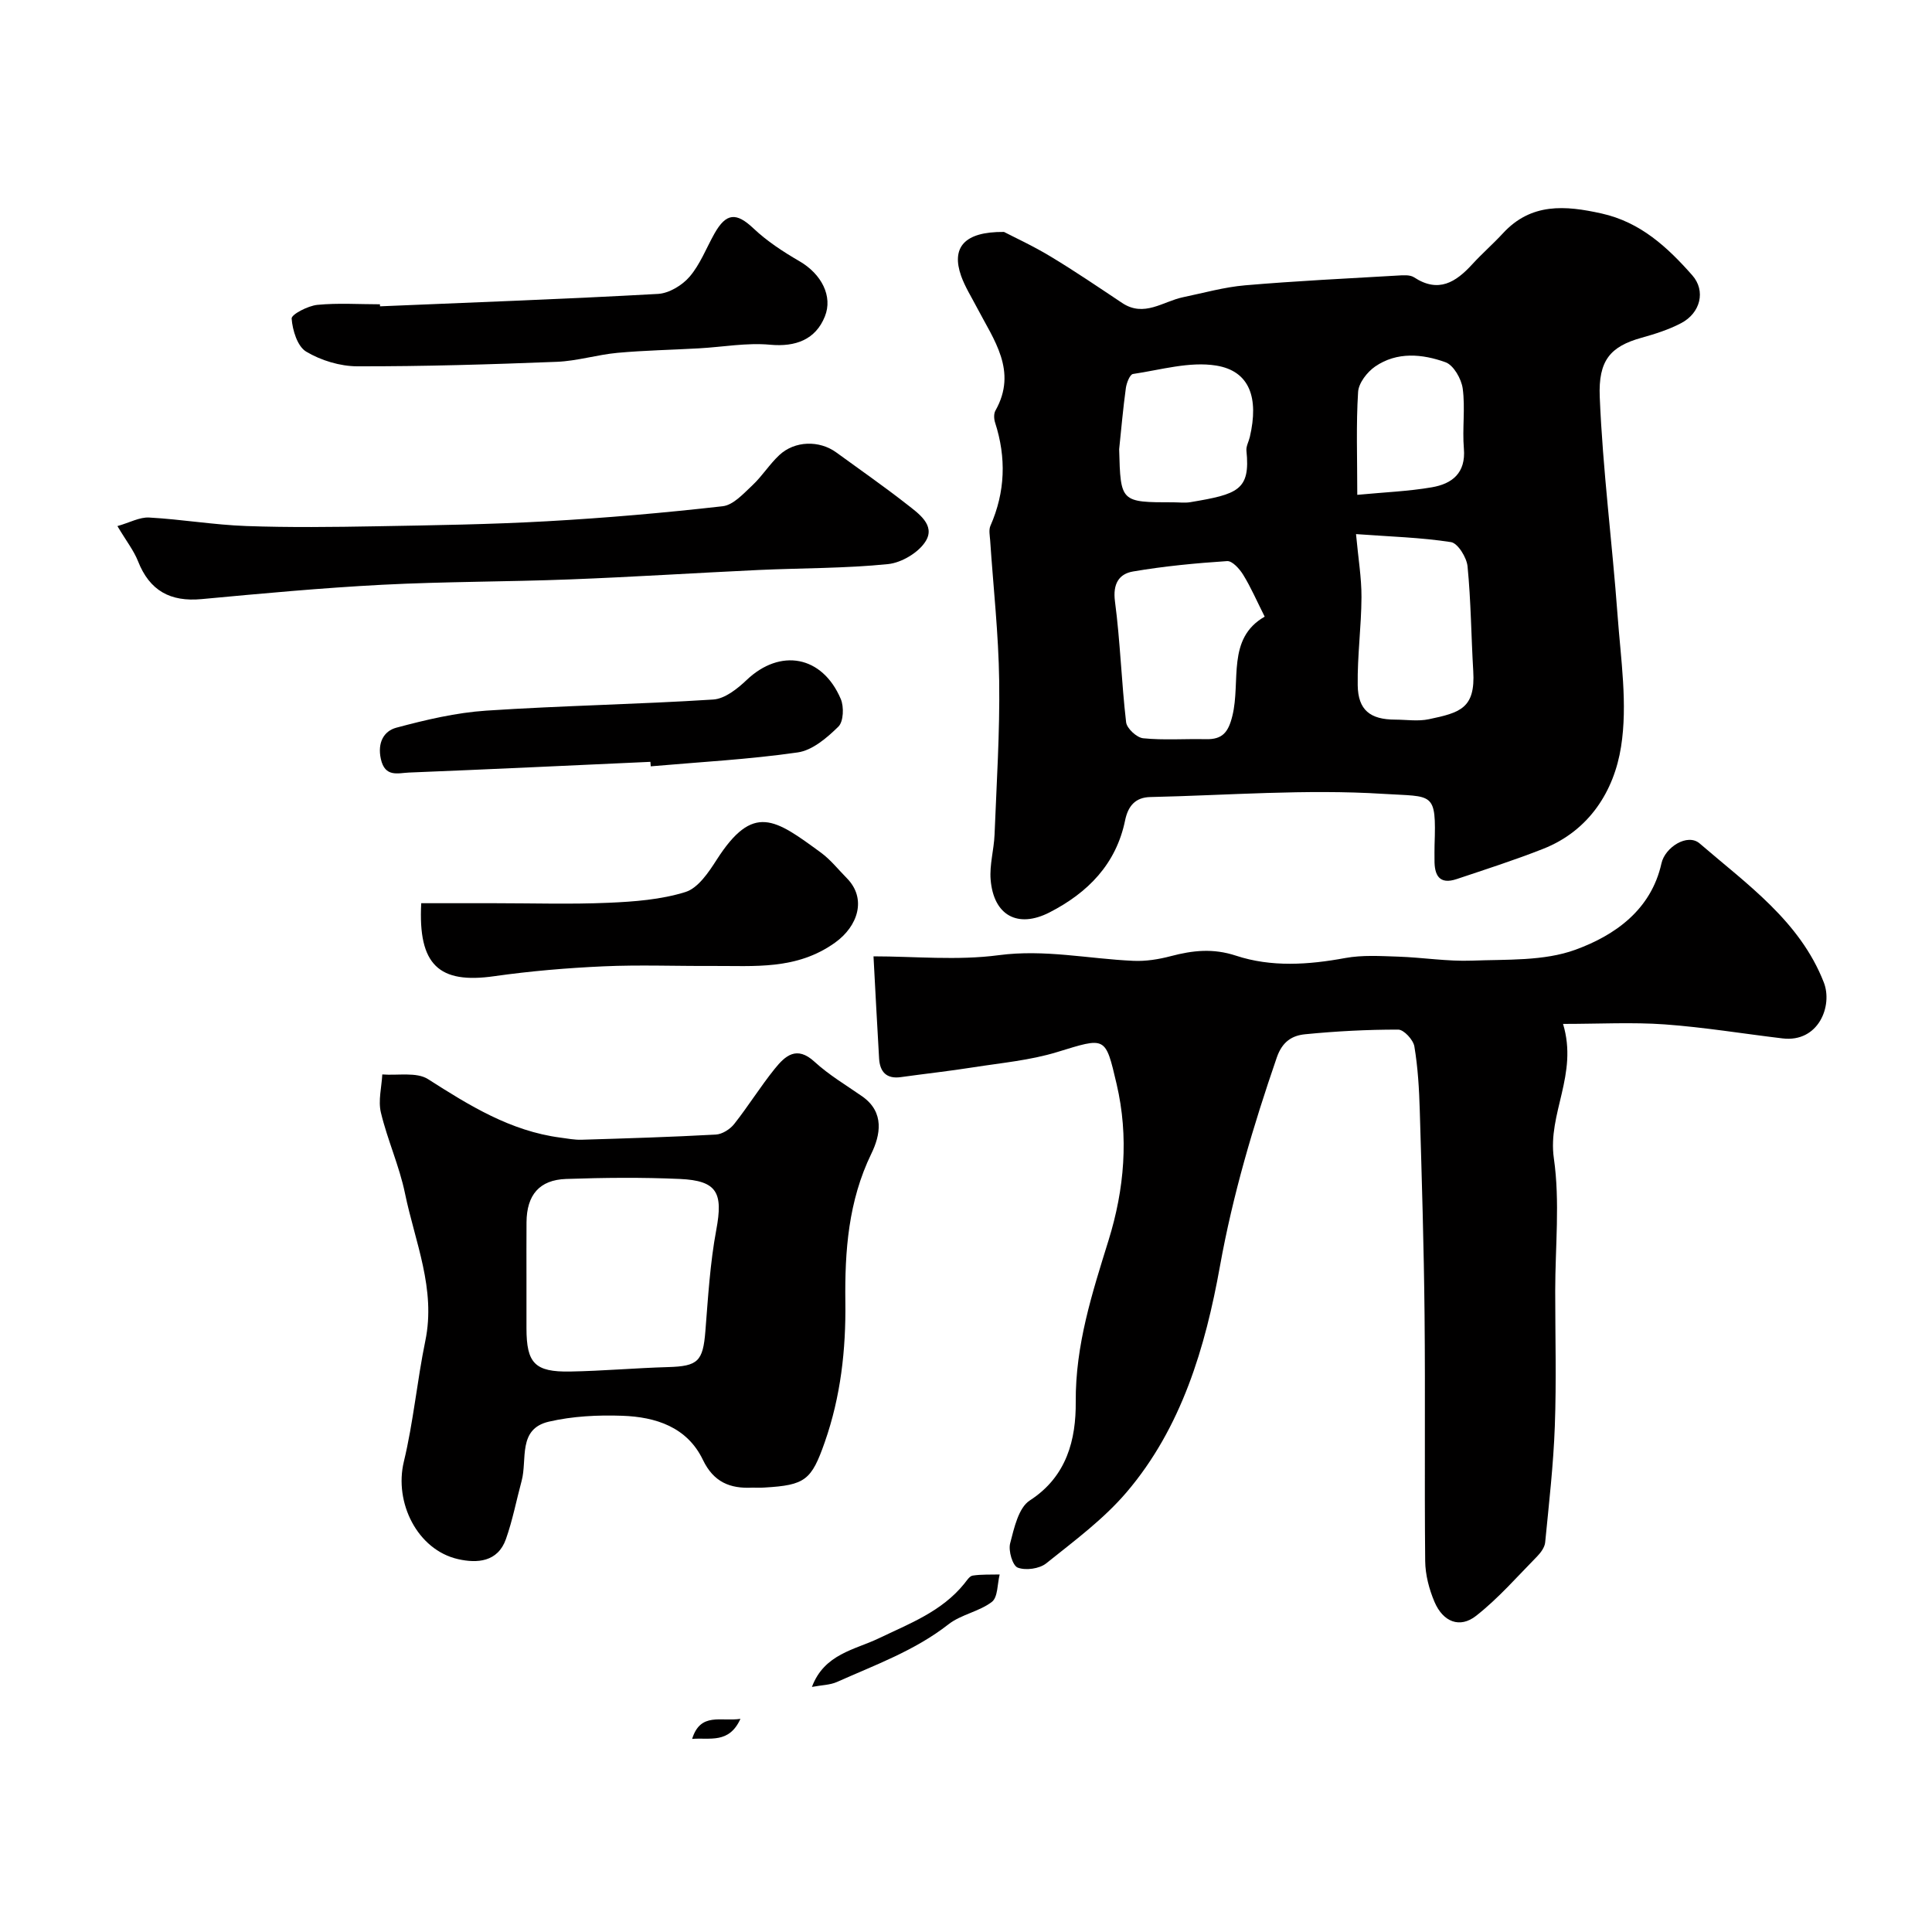
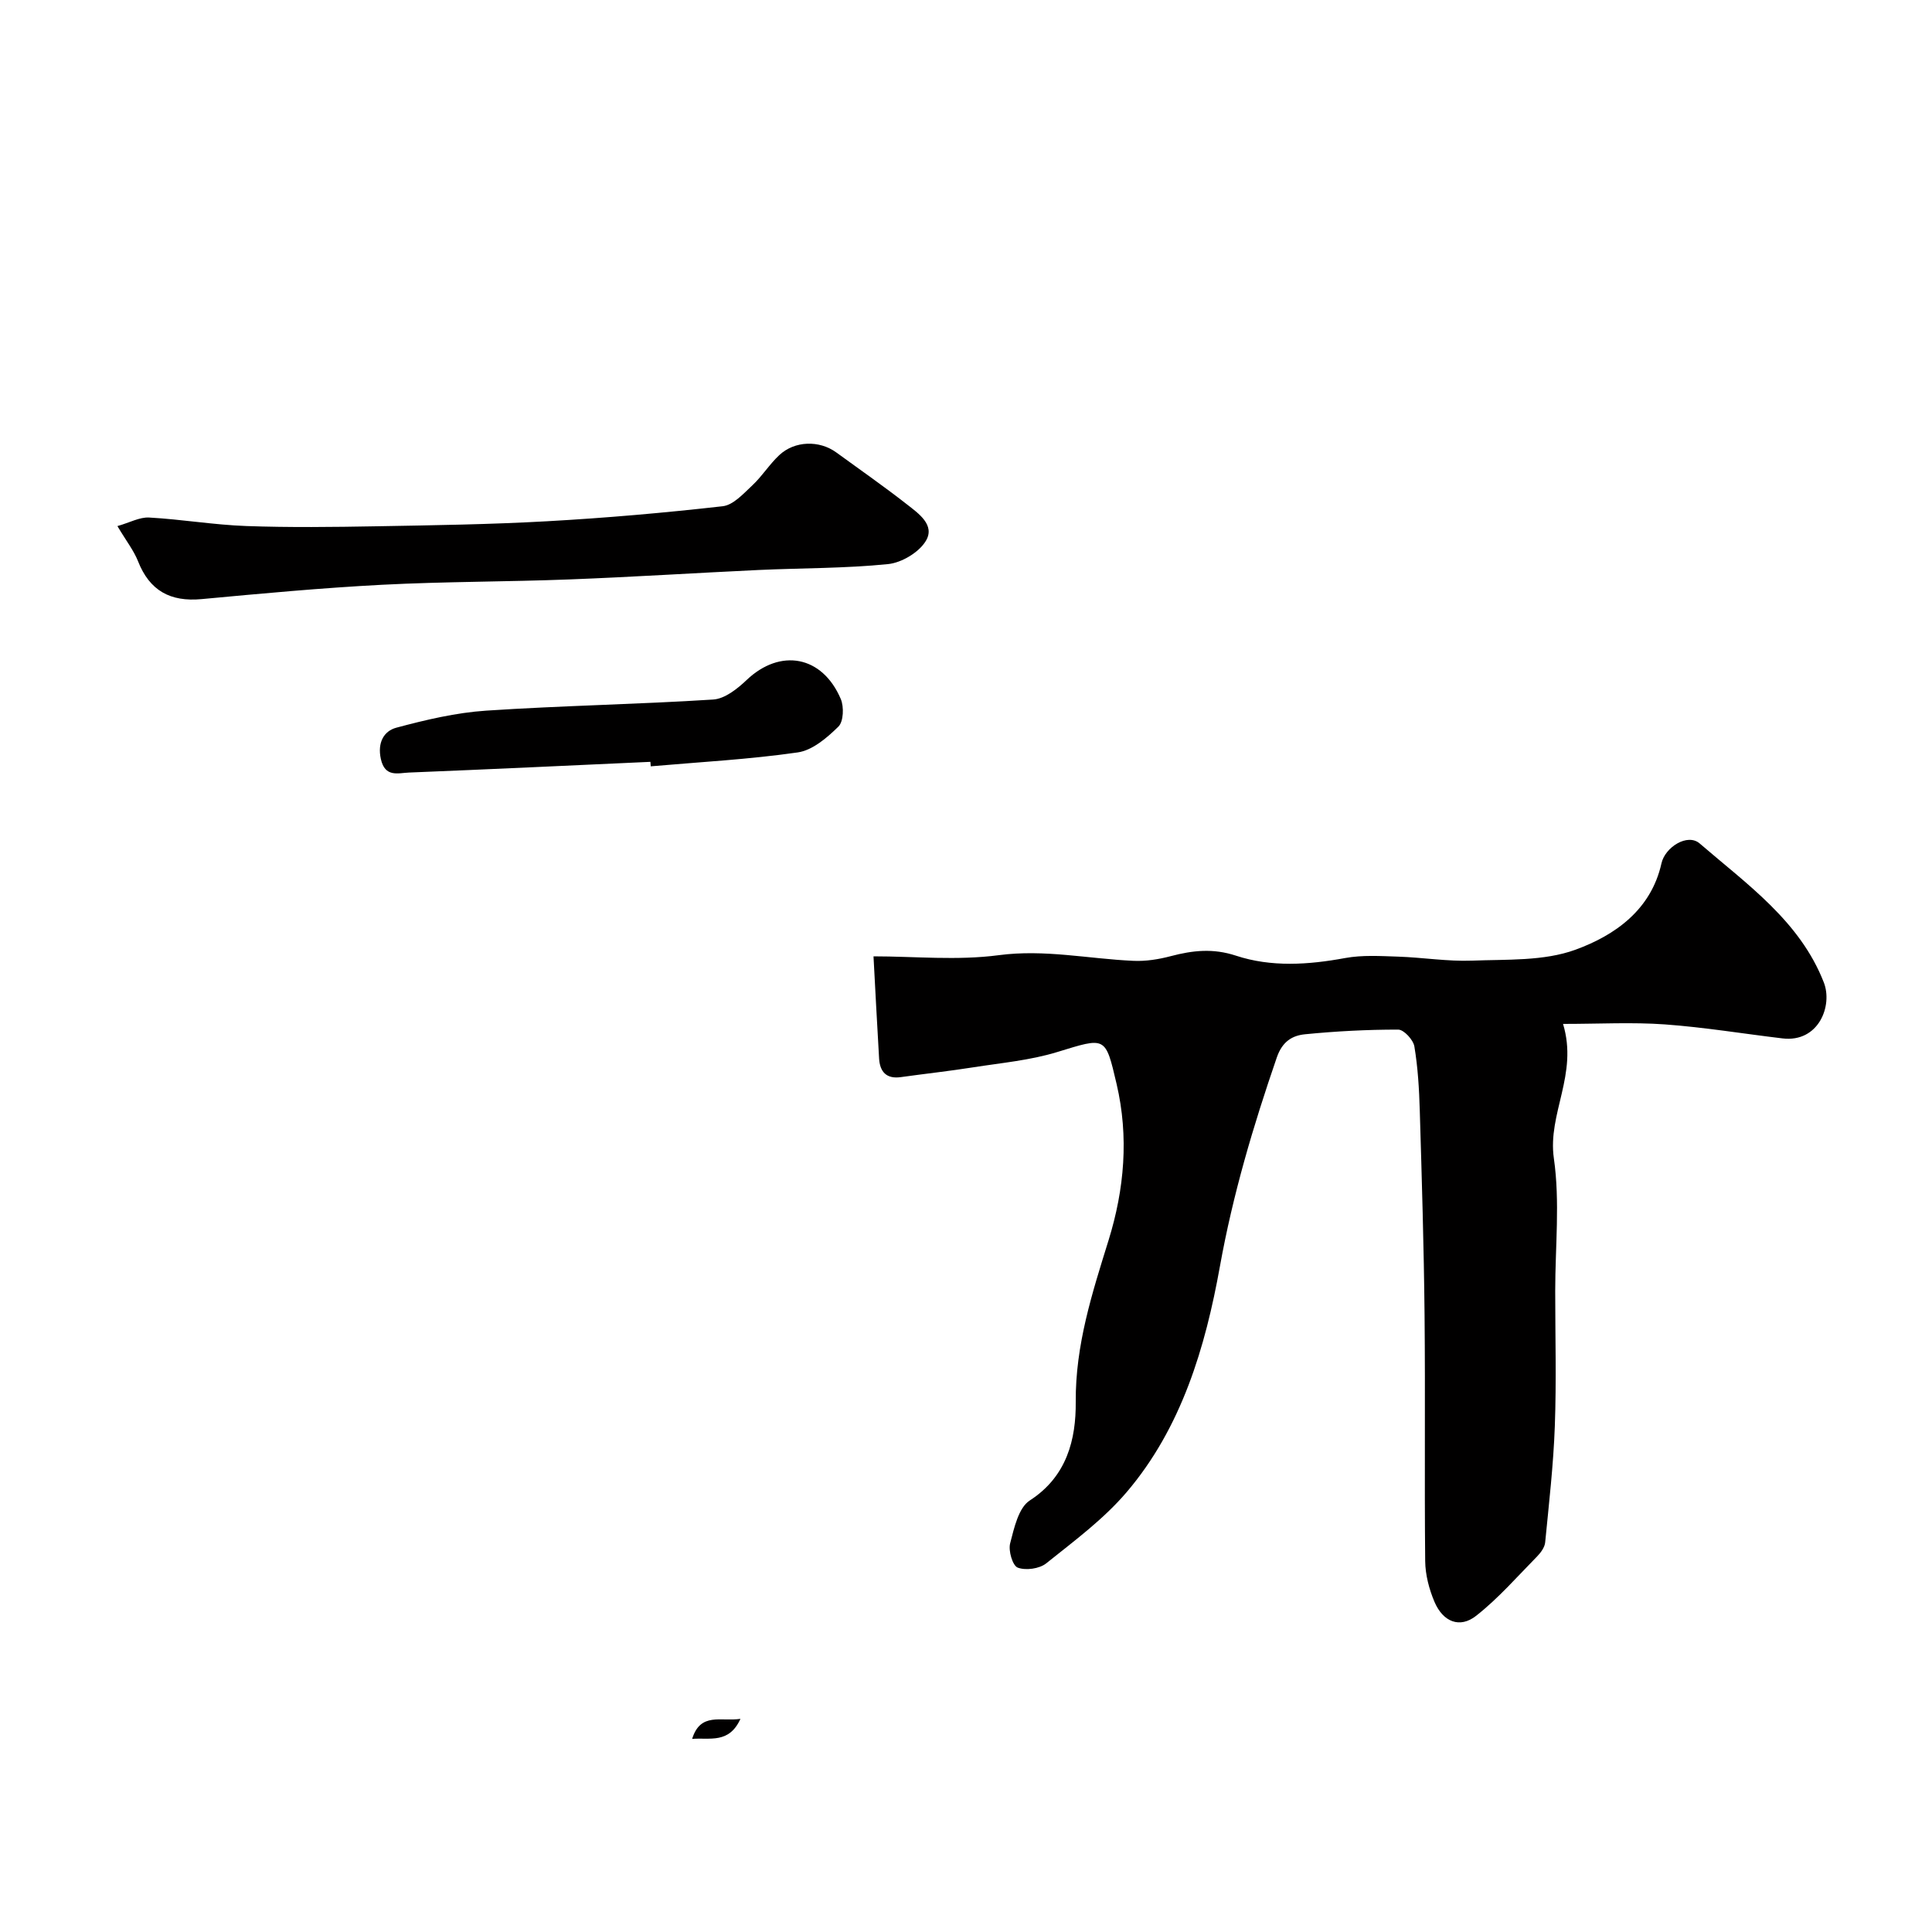
<svg xmlns="http://www.w3.org/2000/svg" enable-background="new 0 0 400 400" viewBox="0 0 400 400">
  <g fill="#010000">
-     <path d="m207.87 48.02c2.07 1.08 6 2.88 9.68 5.11 5.03 3.03 9.89 6.34 14.77 9.59 4.56 3.04 8.44-.31 12.6-1.18 4.28-.89 8.55-2.1 12.88-2.47 10.5-.9 21.04-1.41 31.57-2.02 1.14-.07 2.54-.19 3.4.37 5.05 3.31 8.64 1.02 12.06-2.72 2.02-2.21 4.3-4.19 6.33-6.39 5.84-6.35 12.9-5.79 20.43-4.11 8.05 1.79 13.65 6.98 18.78 12.8 2.84 3.22 1.7 7.81-2.32 9.91-2.56 1.34-5.39 2.24-8.19 3.02-6.46 1.8-8.96 4.69-8.65 12.25.62 15.09 2.58 30.12 3.69 45.2.66 9.07 2.12 18.41.72 27.23-1.44 9.15-6.58 17.37-16.12 21.13-5.87 2.32-11.91 4.25-17.9 6.26-3.65 1.23-4.64-.84-4.6-3.99.01-1-.03-2 .01-3 .37-11.24-.24-10-10.61-10.65-16.01-1.01-32.17.3-48.26.66-3.08.07-4.59 1.86-5.2 4.83-1.86 9.06-7.71 14.98-15.64 19.05-6.58 3.37-11.59.64-12.2-6.78-.25-3.05.68-6.18.81-9.29.42-10.62 1.11-21.25.96-31.87-.13-9.71-1.22-19.4-1.87-29.1-.07-.99-.31-2.14.05-2.98 3.09-7.03 3.32-14.13.97-21.4-.24-.75-.29-1.82.07-2.46 4.64-8.22-.35-14.66-3.85-21.39-1.12-2.15-2.44-4.24-3.25-6.5-2.04-5.8.52-9.19 8.88-9.11zm53.97 79.65c-1.64-3.25-2.85-6.07-4.44-8.65-.75-1.23-2.27-2.93-3.35-2.85-6.51.43-13.04 1.05-19.47 2.15-2.92.5-4.21 2.57-3.74 6.18 1.1 8.3 1.34 16.72 2.31 25.04.15 1.28 2.21 3.18 3.53 3.31 4.29.43 8.65.09 12.98.19 3.43.08 4.65-1.41 5.49-4.83 1.78-7.2-1.24-16.01 6.69-20.54zm18.91-17.09c.46 5.02 1.15 9.05 1.13 13.07-.03 6.08-.87 12.15-.78 18.22.07 5.16 2.6 7.11 7.76 7.12 2.32.01 4.73.39 6.96-.08 6.47-1.36 9.67-2.24 9.2-9.98-.43-7.22-.47-14.48-1.18-21.67-.18-1.84-2.01-4.79-3.42-5.02-6.25-.97-12.63-1.14-19.67-1.66zm-49.04-17.57c.29 10.99.29 10.99 11.26 10.99 1.16 0 2.35.16 3.48-.03 9.81-1.65 12.46-2.46 11.61-10.67-.09-.9.48-1.87.7-2.82 1.9-8.12-.03-13.66-6.94-14.79-5.52-.9-11.51.89-17.25 1.74-.64.09-1.32 1.84-1.47 2.89-.58 4.22-.95 8.46-1.39 12.69zm49.3 9.44c5.69-.54 10.61-.73 15.43-1.56 4.2-.72 7.07-2.94 6.64-8.02-.35-4.12.31-8.34-.24-12.42-.27-2-1.89-4.85-3.56-5.45-4.8-1.73-10.05-2.23-14.58.89-1.65 1.14-3.41 3.41-3.52 5.26-.43 6.75-.17 13.53-.17 21.3z" />
    <path d="m180.85 198c8.47 0 17.34.9 25.93-.24 9.51-1.26 18.59.76 27.87 1.17 2.57.12 5.25-.31 7.75-.97 4.53-1.19 8.71-1.67 13.49-.1 7.31 2.41 14.99 1.9 22.62.49 3.55-.65 7.29-.41 10.94-.29 5.11.17 10.22 1.02 15.3.83 7.2-.28 14.88.13 21.43-2.26 8.14-2.97 15.66-8.22 17.81-17.89.74-3.33 5.39-6.29 7.91-4.11 9.79 8.45 20.76 16.09 25.7 28.77 1.89 4.83-1.08 12.49-8.55 11.59-8.13-.97-16.22-2.31-24.38-2.9-6.72-.48-13.51-.1-21.06-.1 3.18 10.49-3.23 18.54-1.9 27.83 1.29 8.98.28 18.29.28 27.45 0 9.33.26 18.67-.08 27.99-.29 8.04-1.22 16.07-2 24.08-.1 1.01-.89 2.1-1.65 2.88-4.13 4.2-8.04 8.7-12.65 12.32-3.37 2.65-6.84 1.27-8.61-2.88-1.12-2.63-1.9-5.62-1.93-8.46-.17-16.99.04-33.99-.13-50.98-.14-14.1-.57-28.2-.99-42.29-.13-4.44-.39-8.91-1.12-13.28-.23-1.37-2.18-3.48-3.34-3.48-6.42-.01-12.87.33-19.26.96-2.68.26-4.73 1.48-5.88 4.8-4.88 14.18-9.1 28.36-11.78 43.26-3 16.68-7.92 33.4-19.34 46.78-4.76 5.58-10.85 10.08-16.63 14.71-1.4 1.12-4.23 1.51-5.89.88-1.07-.41-1.97-3.5-1.57-5.03.82-3.16 1.73-7.36 4.06-8.87 7.72-4.98 9.58-12.69 9.52-20.41-.08-11.8 3.4-22.53 6.8-33.48 3.27-10.56 4.22-21.39 1.66-32.34-2.34-10-2.21-9.7-12.35-6.6-5.56 1.7-11.49 2.23-17.28 3.14-5.01.79-10.05 1.34-15.07 2.04-2.97.41-4.3-1.12-4.47-3.82-.43-7.2-.79-14.4-1.16-21.19z" />
-     <path d="m155.77 308c-4.62.24-8.03-1.14-10.24-5.75-3.27-6.81-9.78-8.89-16.69-9.13-5.06-.18-10.3.08-15.21 1.22-6.49 1.51-4.43 7.82-5.63 12.25-1.09 4.03-1.87 8.16-3.26 12.08-1.69 4.75-5.96 5.03-9.91 4.13-8.42-1.91-13.26-11.72-11.22-20.17 1.98-8.22 2.74-16.73 4.45-25.03 2.22-10.73-2.14-20.47-4.21-30.52-1.17-5.68-3.64-11.08-4.99-16.74-.59-2.46.15-5.25.29-7.89 3.2.26 7.09-.55 9.48.98 8.56 5.47 17.06 10.74 27.38 12.1 1.47.19 2.95.49 4.41.44 9.26-.28 18.53-.56 27.78-1.07 1.33-.07 2.95-1.1 3.81-2.19 2.93-3.71 5.43-7.76 8.4-11.44 2.15-2.67 4.53-4.84 8.22-1.45 2.98 2.74 6.54 4.84 9.88 7.17 4.72 3.31 3.74 8.07 1.89 11.87-4.76 9.81-5.51 20.14-5.38 30.68.13 9.92-.96 19.62-4.26 29.04-2.76 7.87-4.03 8.91-12.49 9.4-.83.06-1.67.02-2.5.02zm-46.77-43.48c0 3.5-.01 6.99 0 10.49.01 7.23 1.72 9.08 9.06 8.95 6.76-.12 13.51-.73 20.28-.92 6.17-.18 7.2-1.2 7.7-7.42.56-7.02.97-14.1 2.26-21 1.43-7.66.22-10.18-7.54-10.53-7.84-.35-15.71-.27-23.55 0-5.55.19-8.16 3.33-8.2 8.96-.03 3.81-.01 7.64-.01 11.47z" />
    <path d="m24.31 108.92c2.55-.72 4.59-1.88 6.57-1.77 6.72.37 13.4 1.52 20.12 1.76 8.98.32 17.99.21 26.98.05 11.76-.21 23.54-.38 35.28-1.04 12.15-.68 24.28-1.74 36.37-3.11 2.2-.25 4.31-2.62 6.15-4.34 2.03-1.9 3.53-4.35 5.56-6.24 3.2-3 8.3-3.11 11.8-.56 4.88 3.56 9.85 7.01 14.6 10.73 2.41 1.89 5.94 4.3 3.94 7.6-1.43 2.37-5 4.5-7.81 4.79-8.89.9-17.87.81-26.81 1.22-13.03.61-26.04 1.45-39.08 1.95-12.95.5-25.93.44-38.87 1.11-12.48.65-24.94 1.81-37.38 2.97-6.47.6-10.76-1.74-13.16-7.86-.89-2.23-2.44-4.19-4.26-7.26z" />
-     <path d="m78.68 63.42c19.19-.81 38.38-1.5 57.56-2.57 2.28-.13 5.01-1.78 6.54-3.57 2.18-2.55 3.44-5.89 5.11-8.87 2.47-4.41 4.58-4.45 8.11-1.12 2.8 2.65 6.14 4.83 9.5 6.78 4.61 2.67 6.96 7.29 5.28 11.45-1.92 4.79-6.06 6.34-11.35 5.85-4.84-.45-9.8.48-14.72.75-5.62.32-11.26.42-16.86.93-4.21.39-8.36 1.69-12.56 1.86-13.77.54-27.55.96-41.32.93-3.57-.01-7.51-1.21-10.58-3.04-1.82-1.09-2.83-4.43-3.01-6.85-.06-.85 3.36-2.63 5.31-2.83 4.29-.42 8.65-.12 12.97-.12.01.14.02.28.02.42z" />
-     <path d="m87.21 187h15.2c7.86 0 15.72.25 23.56-.09 5.36-.23 10.89-.65 15.95-2.23 2.62-.82 4.8-4.08 6.47-6.69 7.57-11.81 12.05-8.43 21.59-1.45 1.99 1.46 3.57 3.48 5.33 5.26 4.21 4.25 2.31 9.98-2.42 13.36-8.01 5.73-16.73 4.78-25.5 4.83-7.49.04-15-.26-22.48.08-7.54.34-15.1.98-22.57 2.04-11.45 1.64-15.81-2.3-15.13-15.11z" />
    <path d="m134.66 157.73c-16.67.76-33.34 1.55-50.01 2.22-2.22.09-4.95 1.07-5.8-2.82-.74-3.39.63-5.78 3.21-6.47 6.09-1.63 12.34-3.11 18.6-3.53 15.65-1.04 31.35-1.3 47-2.3 2.41-.15 5.02-2.23 6.93-4.05 6.95-6.6 15.64-5.07 19.48 3.93.69 1.62.58 4.68-.49 5.73-2.35 2.31-5.38 4.91-8.42 5.34-10.07 1.45-20.28 1.99-30.43 2.88-.02-.31-.04-.62-.07-.93z" />
-     <path d="m168.1 349.26c2.56-6.84 8.89-7.69 13.75-10.02 6.44-3.09 13.1-5.57 17.78-11.34.52-.64 1.09-1.59 1.75-1.69 1.83-.28 3.72-.18 5.59-.23-.49 1.95-.36 4.71-1.61 5.67-2.63 2.02-6.37 2.6-8.98 4.64-6.99 5.47-15.19 8.41-23.11 11.95-1.42.63-3.12.63-5.17 1.02z" />
    <path d="m143.3 360.02c1.73-5.58 5.96-3.55 10-4.15-2.36 5.21-6.33 3.85-10 4.15z" />
  </g>
</svg>